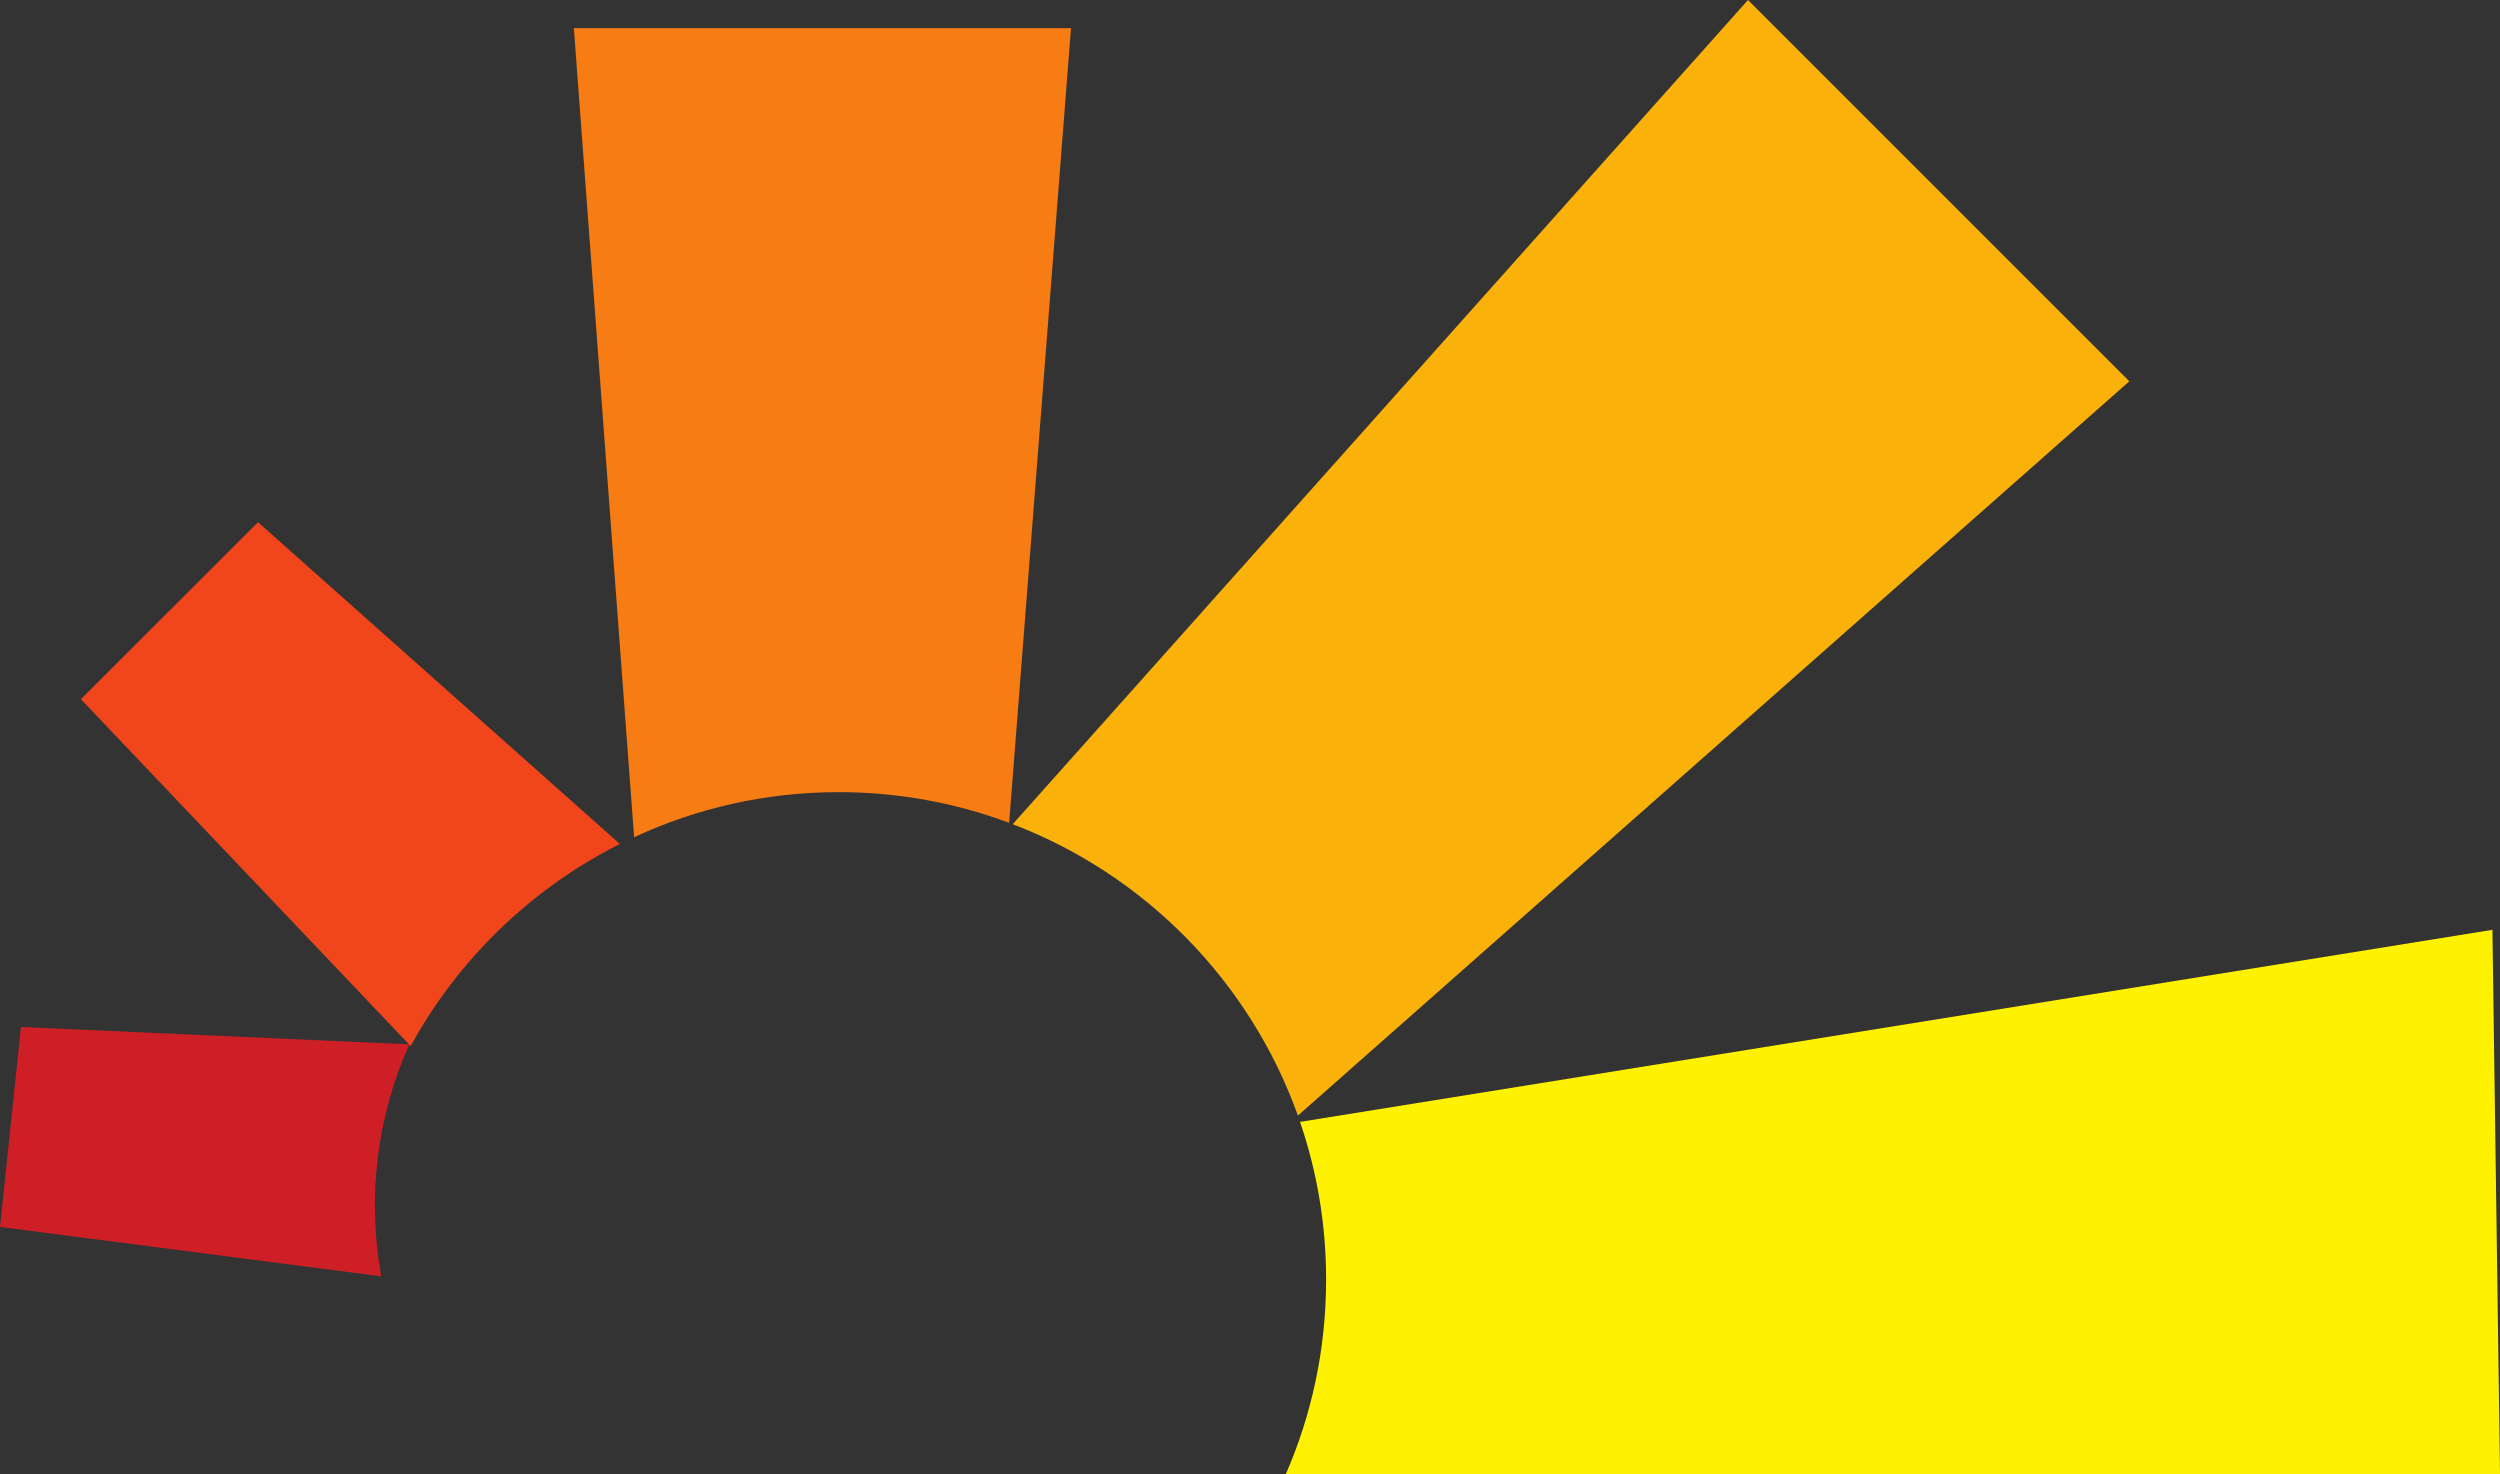
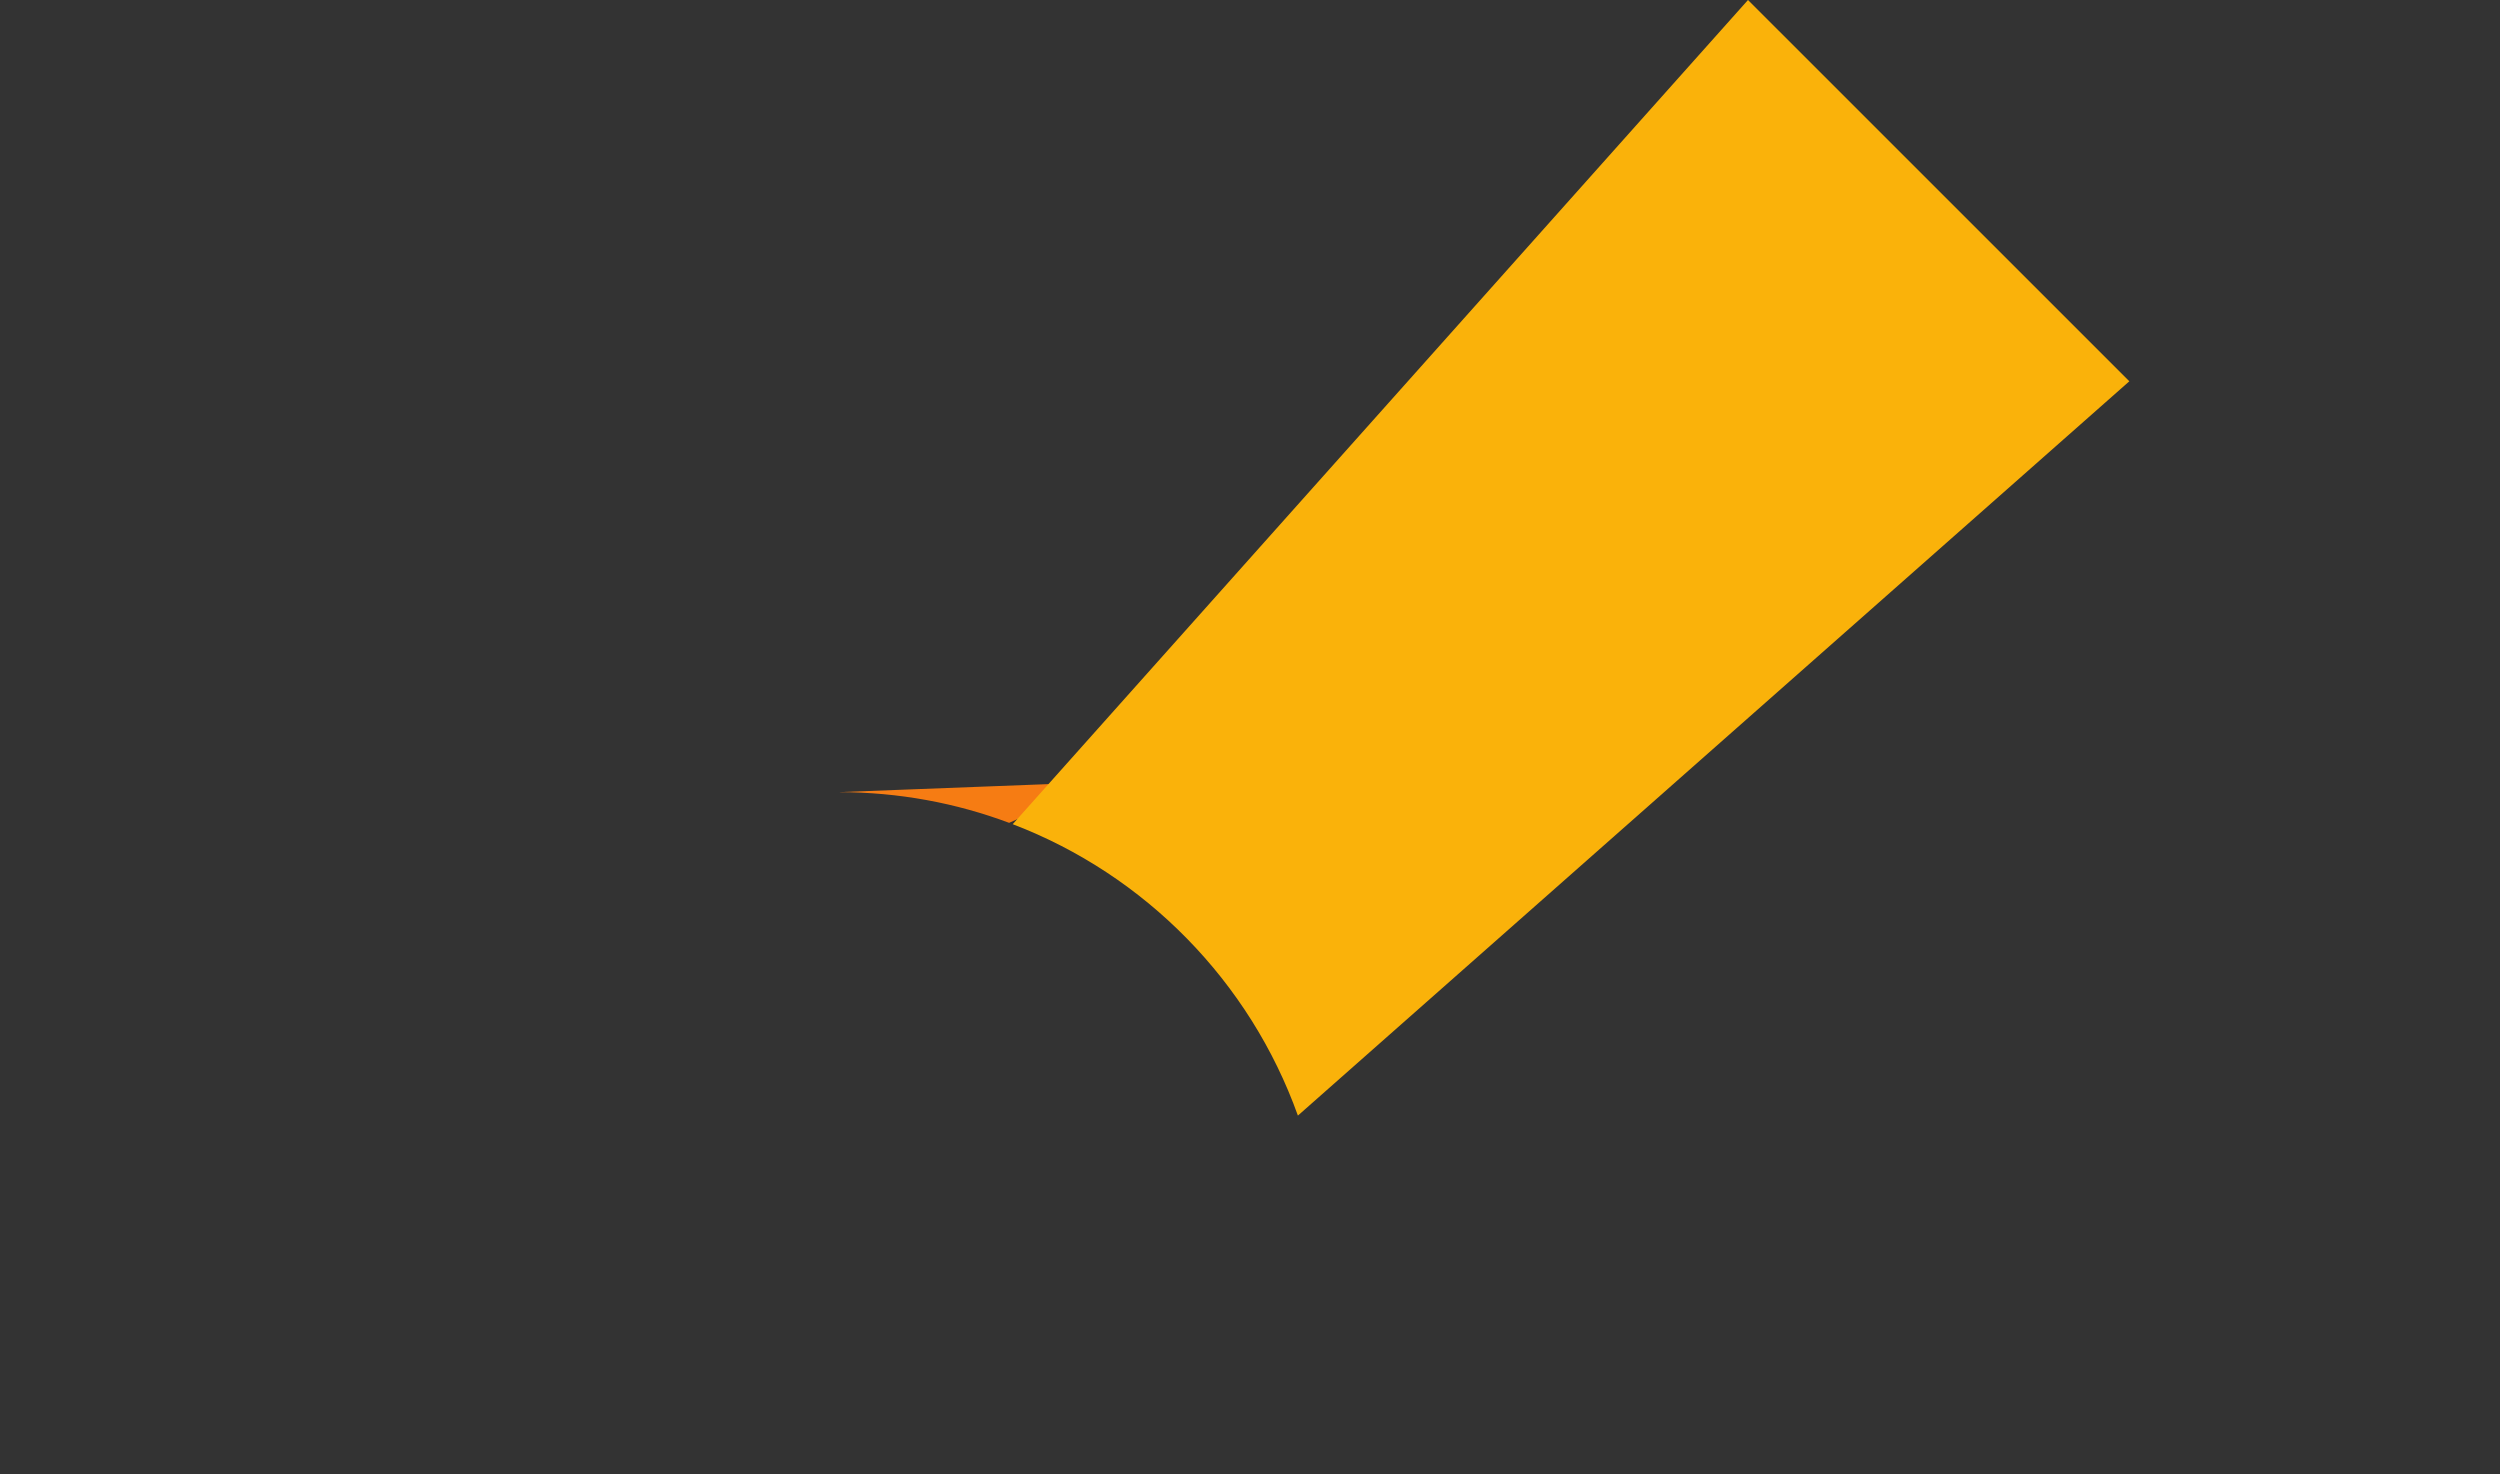
<svg xmlns="http://www.w3.org/2000/svg" xmlns:ns1="http://www.inkscape.org/namespaces/inkscape" xmlns:ns2="http://sodipodi.sourceforge.net/DTD/sodipodi-0.dtd" version="1.0" width="187.894" height="110.792" id="Logo_sonnenklar.TV" ns1:version="0.48.2 r9819" ns2:docname="Logo_sonnenklar.TV.svg">
  <rect width="100%" height="100%" fill="#333333" stroke="none" />
  <ns2:namedview pagecolor="#ffffff" bordercolor="#666666" borderopacity="1" objecttolerance="10" gridtolerance="10" guidetolerance="10" ns1:pageopacity="0" ns1:pageshadow="2" ns1:window-width="1280" ns1:window-height="753" id="namedview3007" showgrid="false" fit-margin-top="0" fit-margin-left="0" fit-margin-right="0" fit-margin-bottom="0" ns1:zoom="0.33258561" ns1:cx="285.53404" ns1:cy="-1.0614363" ns1:window-x="-4" ns1:window-y="-4" ns1:window-maximized="1" ns1:current-layer="Logo_sonnenklar.TV" />
  <defs id="defs4" />
  <g id="sonne" transform="translate(-233.129,-4)">
-     <path d="m 263.897,82.493 -29.193,-1.308 -1.574,15.028 28.656,3.716 c -1.079,-5.875 -0.34,-11.978 2.111,-17.436" id="path2478" style="fill:#ce1f26;fill-opacity:1;fill-rule:nonzero;stroke:none" ns1:connector-curvature="0" />
-     <path d="M 279.715,67.43 252.522,43.248 239.213,56.551 263.992,82.622 c 3.57,-6.527 9.069,-11.839 15.723,-15.192" id="path2470" style="fill:#f1461c;fill-opacity:1;fill-rule:nonzero;stroke:none" ns1:connector-curvature="0" />
-     <path d="m 296.157,63.536 c 4.516,0 8.827,0.815 12.817,2.307 l 4.649,-59.731 -37.365,0 4.53,60.81 c 4.678,-2.174 9.883,-3.386 15.37,-3.386" id="path2474" style="fill:#f67c13;fill-opacity:1;fill-rule:nonzero;stroke:none" ns1:connector-curvature="0" />
+     <path d="m 296.157,63.536 c 4.516,0 8.827,0.815 12.817,2.307 c 4.678,-2.174 9.883,-3.386 15.37,-3.386" id="path2474" style="fill:#f67c13;fill-opacity:1;fill-rule:nonzero;stroke:none" ns1:connector-curvature="0" />
    <path d="M 330.675,87.846 393.165,32.656 364.504,4 309.242,65.944 c 9.962,3.809 17.829,11.832 21.434,21.901" id="path2476" style="fill:#fab20a;fill-opacity:1;fill-rule:nonzero;stroke:none" ns1:connector-curvature="0" />
-     <path d="m 332.797,100.177 c 0,5.195 -1.079,10.139 -3.028,14.615 l 91.255,0 -0.571,-40.909 -89.618,14.436 c 1.276,3.716 1.962,7.712 1.962,11.858" id="path2472" style="fill:#fff200;fill-opacity:1;fill-rule:nonzero;stroke:none" ns1:connector-curvature="0" />
  </g>
</svg>